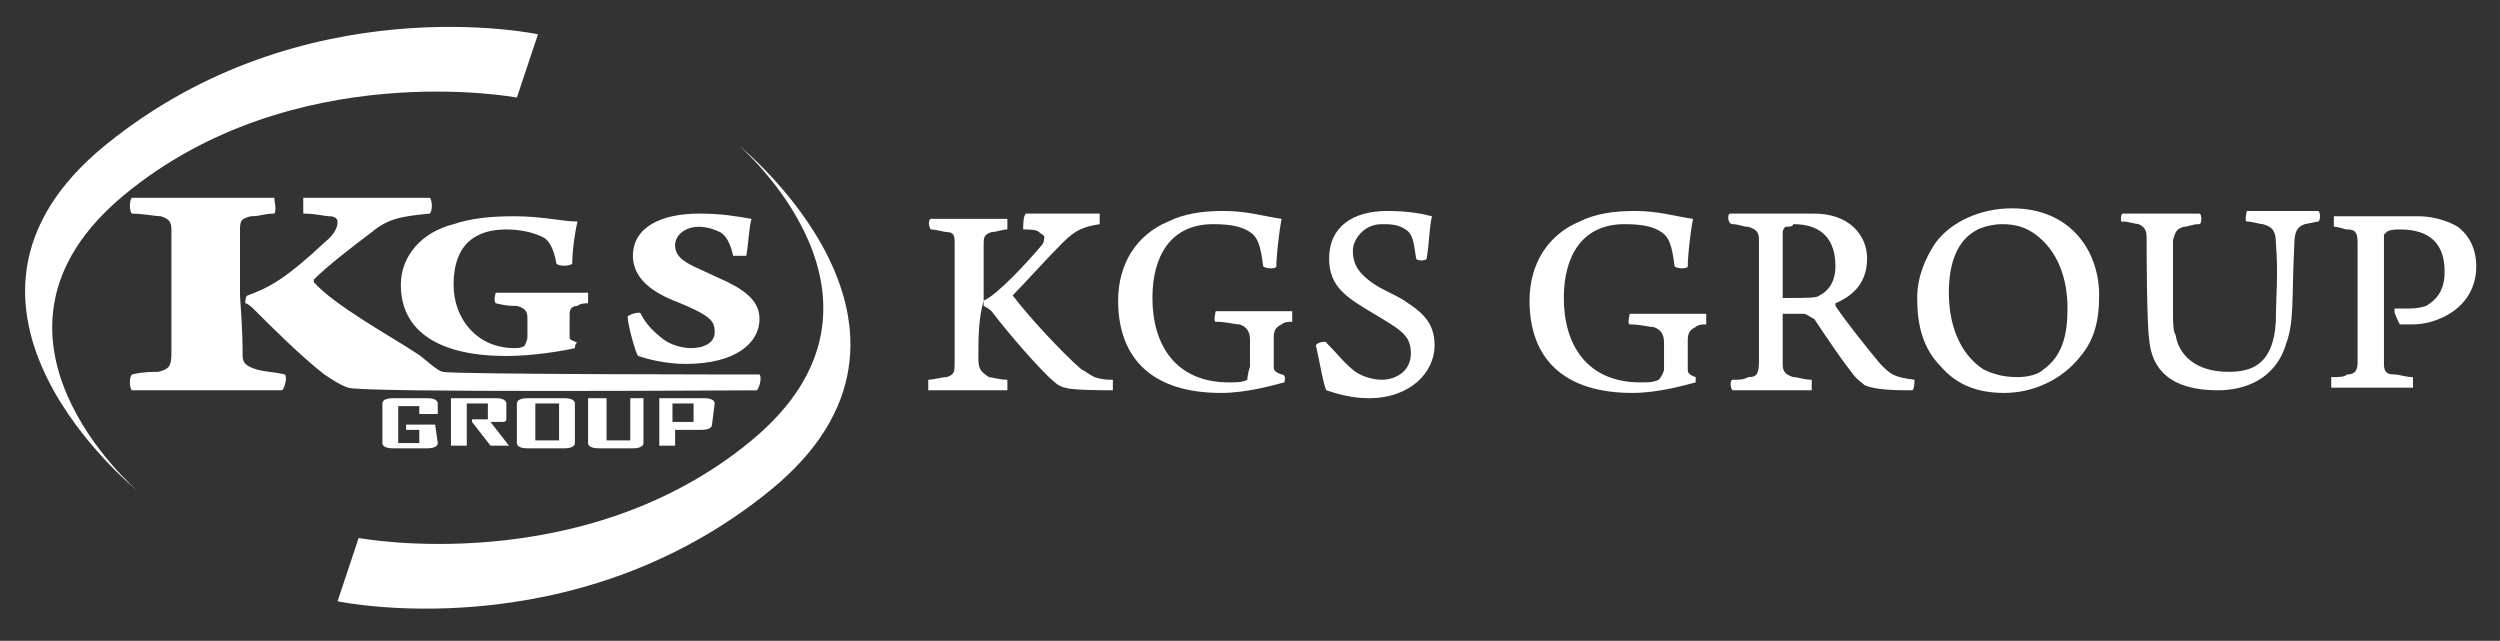
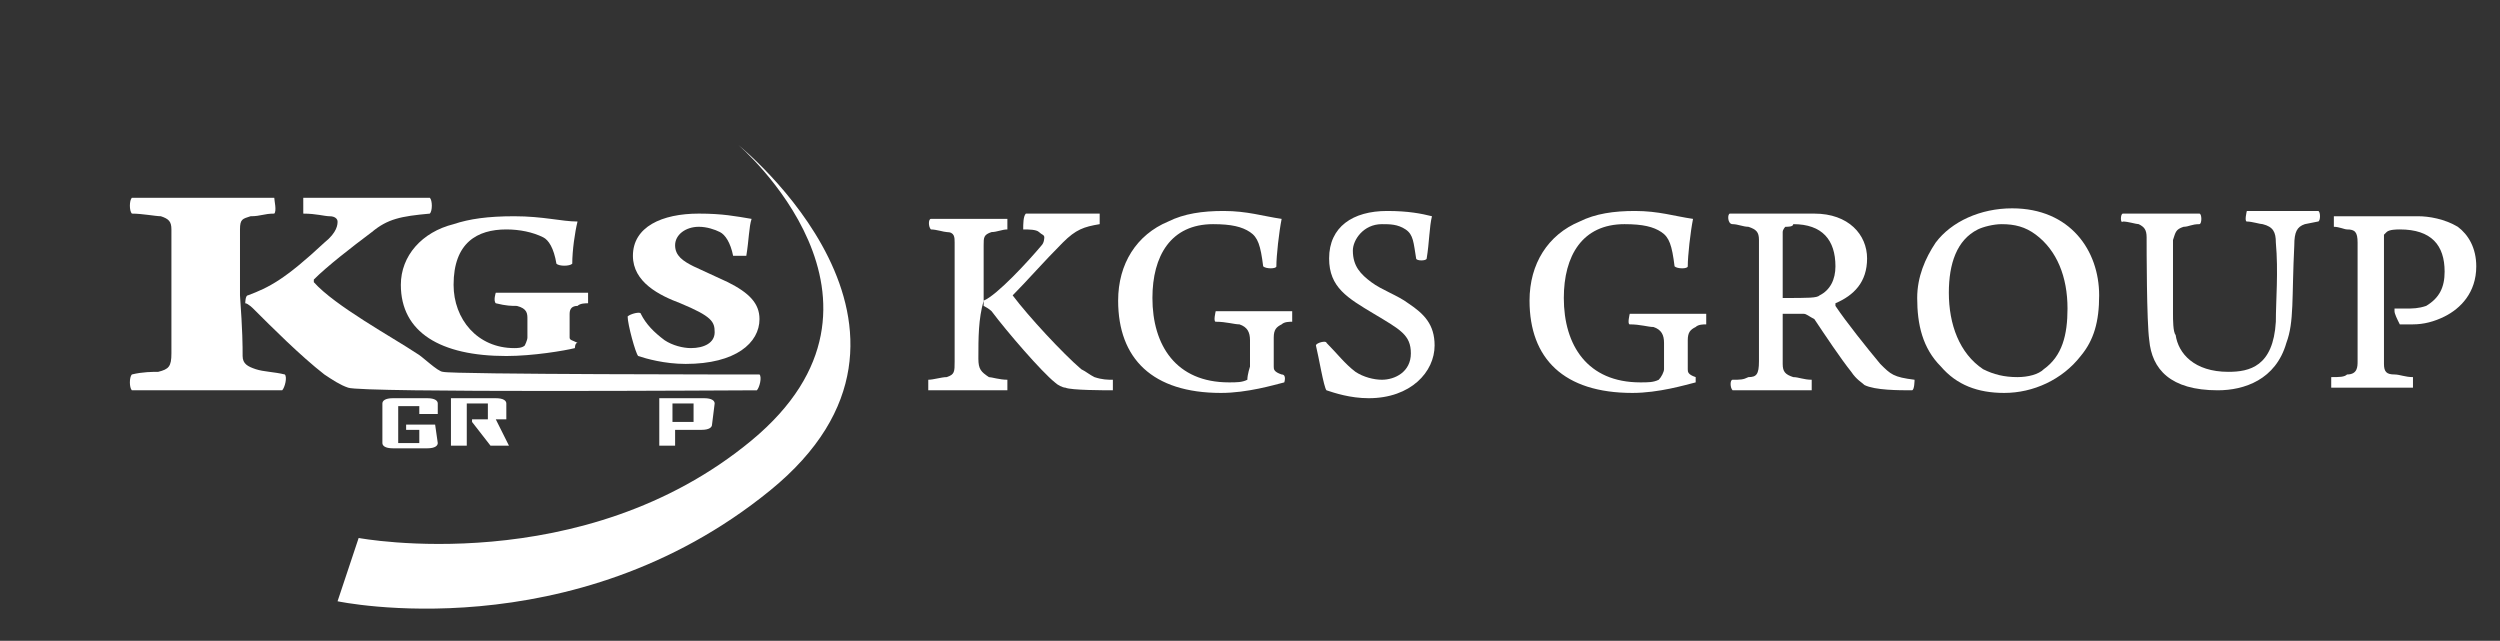
<svg xmlns="http://www.w3.org/2000/svg" version="1.1" id="Calque_1" x="0px" y="0px" viewBox="3.6 30.1 94.8 24.3" enable-background="new 3.6 30.1 94.8 24.3" xml:space="preserve">
  <rect x="3.6" y="30.1" width="94.8" height="24.3" fill="#333333" stroke="none" />
  <g>
    <path fill="#FFFFFF" d="M40.7,43.7c0,0.4,0.1,0.5,0.4,0.7c0.1,0,0.4,0.1,0.7,0.1c0,0,0,0.4,0,0.4c-0.4,0-1,0-1.6,0   c-0.5,0-1.2,0-1.4,0c0,0,0-0.4,0-0.4c0.2,0,0.5-0.1,0.7-0.1c0.3-0.1,0.3-0.2,0.3-0.6c0-0.4,0-1.3,0-2.3c0-0.9,0-1.6,0-2.2   c0-0.2,0-0.4-0.3-0.4c-0.1,0-0.4-0.1-0.6-0.1c-0.1-0.1-0.1-0.4,0-0.4c0.3,0,0.7,0,1.5,0c0.7,0,1.1,0,1.4,0c0,0.1,0,0.3,0,0.4   c-0.2,0-0.4,0.1-0.6,0.1c-0.3,0.1-0.3,0.2-0.3,0.5c0,0.5,0,1.1,0,2.1C40.7,42.2,40.7,42.9,40.7,43.7z M42.5,38.2c0.3,0,0.7,0,1.4,0   c0.8,0,1.1,0,1.4,0c0,0,0,0.4,0,0.4c-0.6,0.1-0.9,0.2-1.4,0.7c-0.7,0.7-1.4,1.5-1.9,2v0c0.6,0.8,1.9,2.2,2.6,2.8   c0.2,0.1,0.3,0.2,0.5,0.3c0.3,0.1,0.5,0.1,0.7,0.1c0,0.1,0,0.4,0,0.4c-0.3,0-1.6,0-1.8-0.1c-0.1,0-0.3-0.1-0.4-0.2   c-0.5-0.4-1.8-1.9-2.4-2.7c0,0-0.1-0.1-0.3-0.2c0,0,0-0.2,0-0.2c0.5-0.2,1.7-1.5,2.2-2.1c0.1-0.1,0.1-0.3,0.1-0.3   c0-0.1-0.1-0.1-0.2-0.2s-0.4-0.1-0.6-0.1C42.4,38.6,42.4,38.3,42.5,38.2z" />
    <path fill="#FFFFFF" d="M52.3,44.6c-0.4,0.1-1.4,0.4-2.4,0.4c-2.6,0-3.9-1.3-3.9-3.5c0-1.4,0.7-2.5,1.9-3c0.6-0.3,1.3-0.4,2.1-0.4   c0.9,0,1.5,0.2,2.2,0.3c-0.1,0.5-0.2,1.4-0.2,1.8c0,0.1-0.4,0.1-0.5,0c-0.1-0.8-0.2-1.1-0.5-1.3c-0.3-0.2-0.7-0.3-1.4-0.3   c-1.6,0-2.3,1.2-2.3,2.8c0,1.8,0.9,3.2,2.9,3.2c0.3,0,0.5,0,0.7-0.1C50.9,44.3,51,44,51,44c0-0.3,0-0.6,0-1c0-0.3-0.1-0.5-0.4-0.6   c-0.2,0-0.5-0.1-0.9-0.1c-0.1,0,0-0.4,0-0.4c0.3,0,0.8,0,1.6,0c0.8,0,1.1,0,1.3,0c0,0,0,0.4,0,0.4c-0.1,0-0.3,0-0.4,0.1   c-0.2,0.1-0.3,0.2-0.3,0.5c0,0.3,0,1,0,1.1s0,0.2,0.3,0.3C52.4,44.3,52.3,44.6,52.3,44.6z" />
    <path fill="#FFFFFF" d="M55,44.2c0.3,0.2,0.7,0.3,1,0.3c0.5,0,1.1-0.3,1.1-1c0-0.7-0.4-0.9-1.4-1.5c-1-0.6-1.7-1-1.7-2.1   c0-1.2,0.9-1.8,2.2-1.8c0.8,0,1.3,0.1,1.7,0.2c-0.1,0.4-0.1,1-0.2,1.6c0,0.1-0.4,0.1-0.4,0c-0.1-0.6-0.1-0.9-0.4-1.1   c-0.3-0.2-0.6-0.2-0.9-0.2c-0.7,0-1.1,0.6-1.1,1c0,0.6,0.3,0.9,0.7,1.2c0.4,0.3,1,0.5,1.4,0.8c0.6,0.4,1,0.8,1,1.6c0,1-0.9,2-2.5,2   c-0.7,0-1.3-0.2-1.6-0.3c-0.1-0.1-0.3-1.3-0.4-1.7c0-0.1,0.4-0.2,0.4-0.1C54.3,43.5,54.6,43.9,55,44.2z" />
    <path fill="#FFFFFF" d="M67.9,44.6c-0.4,0.1-1.4,0.4-2.4,0.4c-2.6,0-3.9-1.3-3.9-3.5c0-1.4,0.7-2.5,1.9-3c0.6-0.3,1.3-0.4,2.1-0.4   c0.9,0,1.5,0.2,2.2,0.3c-0.1,0.5-0.2,1.4-0.2,1.8c0,0.1-0.4,0.1-0.5,0c-0.1-0.8-0.2-1.1-0.5-1.3c-0.3-0.2-0.7-0.3-1.4-0.3   c-1.6,0-2.3,1.2-2.3,2.8c0,1.8,0.9,3.2,2.9,3.2c0.3,0,0.5,0,0.7-0.1c0.1-0.1,0.2-0.3,0.2-0.4c0-0.3,0-0.6,0-1   c0-0.3-0.1-0.5-0.4-0.6c-0.2,0-0.5-0.1-0.9-0.1c-0.1,0,0-0.4,0-0.4c0.3,0,0.8,0,1.6,0c0.8,0,1.1,0,1.3,0c0,0,0,0.4,0,0.4   c-0.1,0-0.3,0-0.4,0.1c-0.2,0.1-0.3,0.2-0.3,0.5c0,0.3,0,1,0,1.1s0,0.2,0.3,0.3C67.9,44.3,67.9,44.6,67.9,44.6z" />
    <path fill="#FFFFFF" d="M69.2,38.2c0.2,0,1,0,1.3,0c0.9,0,1.5,0,1.9,0c1.3,0,2,0.8,2,1.7c0,0.9-0.5,1.4-1.2,1.7c0,0,0,0.1,0,0.1   c0.4,0.6,1.2,1.6,1.7,2.2c0.4,0.4,0.5,0.5,1.3,0.6c0,0,0,0.4-0.1,0.4c-0.5,0-1.4,0-1.8-0.2c-0.1-0.1-0.3-0.2-0.5-0.5   c-0.4-0.5-1-1.4-1.4-2C72.2,42.1,72.1,42,72,42c-0.1,0-0.7,0-0.8,0c0,0,0,0,0,0.1c0,0.6,0,1.5,0,1.8c0,0.3,0.1,0.4,0.4,0.5   c0.2,0,0.4,0.1,0.7,0.1c0,0,0,0.4,0,0.4c-0.3,0-0.7,0-1.6,0c-0.7,0-1.2,0-1.4,0c-0.1-0.1-0.1-0.4,0-0.4c0.3,0,0.4,0,0.6-0.1   c0.3,0,0.4-0.1,0.4-0.6c0-0.2,0-1.6,0-2.2c0-1.4,0-2.1,0-2.4c0-0.3-0.1-0.4-0.4-0.5c-0.2,0-0.4-0.1-0.6-0.1   C69.1,38.6,69.1,38.2,69.2,38.2z M71.3,38.7c0,0-0.1,0.1-0.1,0.2c0,0.4,0,1.8,0,2.5c0,0,0,0,0,0c1,0,1.3,0,1.4-0.1   c0.4-0.2,0.6-0.6,0.6-1.1c0-1-0.5-1.6-1.6-1.6C71.6,38.7,71.4,38.7,71.3,38.7z" />
    <path fill="#FFFFFF" d="M77.2,44c-0.7-0.7-0.9-1.6-0.9-2.6c0-0.8,0.3-1.5,0.7-2.1c0.6-0.8,1.7-1.3,2.9-1.3c2.2,0,3.3,1.6,3.3,3.3   c0,1-0.2,1.7-0.7,2.3c-0.7,0.9-1.8,1.4-2.9,1.4C78.6,45,77.8,44.7,77.2,44z M81.1,44.1c0.7-0.5,0.9-1.3,0.9-2.3   c0-1.2-0.4-2.2-1.2-2.8c-0.4-0.3-0.8-0.4-1.3-0.4c-0.3,0-0.7,0.1-0.9,0.2c-0.8,0.4-1.1,1.3-1.1,2.4c0,1.2,0.4,2.3,1.3,2.9   c0.4,0.2,0.8,0.3,1.3,0.3C80.5,44.4,80.9,44.3,81.1,44.1z" />
    <path fill="#FFFFFF" d="M84.1,38.2c0.2,0,1,0,1.5,0c0.5,0,1.1,0,1.4,0c0.1,0,0.1,0.4,0,0.4c-0.3,0-0.4,0.1-0.6,0.1   c-0.3,0.1-0.3,0.2-0.4,0.5c0,1.2,0,2.3,0,2.8c0,0.2,0,0.7,0.1,0.8c0.1,0.7,0.7,1.4,2,1.4c0.8,0,1.7-0.2,1.8-1.9c0-0.8,0.1-1.9,0-3   c0-0.4-0.1-0.6-0.5-0.7c-0.1,0-0.4-0.1-0.6-0.1c-0.1,0,0-0.4,0-0.4c0.2,0,0.8,0,1.4,0c0.5,0,1.1,0,1.3,0c0.1,0,0.1,0.4,0,0.4   l-0.5,0.1c-0.3,0.1-0.4,0.3-0.4,0.8c-0.1,2,0,2.9-0.3,3.7c-0.4,1.4-1.6,1.8-2.6,1.8c-1.8,0-2.5-0.8-2.6-1.9   c-0.1-0.7-0.1-3.5-0.1-3.9c0-0.3-0.1-0.4-0.3-0.5c-0.1,0-0.4-0.1-0.6-0.1C84,38.6,84,38.2,84.1,38.2z" />
    <path fill="#FFFFFF" d="M94.4,41.9c0-0.1,0-0.1,0-0.1c0.1,0,0.3,0,0.4,0c0.3,0,0.5,0,0.8-0.1c0.5-0.3,0.7-0.7,0.7-1.3   c0-1-0.5-1.6-1.7-1.6c-0.1,0-0.4,0-0.5,0.1c0,0-0.1,0.1-0.1,0.1c0,0.3,0,0.6,0,2.5c0,1.7,0,2.1,0,2.4c0,0.3,0.1,0.4,0.4,0.4   c0.2,0,0.4,0.1,0.7,0.1c0,0.1,0,0.4,0,0.4c-0.3,0-1.2,0-1.6,0c-0.5,0-1.2,0-1.5,0c0,0,0-0.4,0-0.4c0.3,0,0.5,0,0.6-0.1   C93,44.3,93,44,93,43.8c0-0.4,0-1.4,0-2.3c0-1.6,0-1.9,0-2.2c0-0.4-0.1-0.5-0.4-0.5c-0.1,0-0.3-0.1-0.5-0.1c0-0.1,0-0.4,0-0.4   c0.1,0,0.8,0,1.3,0c0.7,0,1.2,0,1.9,0c0.4,0,1,0.1,1.5,0.4c0.4,0.3,0.7,0.8,0.7,1.5c0,1-0.6,1.6-1.2,1.9c-0.4,0.2-0.8,0.3-1.2,0.3   c-0.2,0-0.3,0-0.5,0C94.5,42.2,94.4,42,94.4,41.9z" />
  </g>
  <path fill="#FFFFFF" d="M12.8,43.6c0,0.3,0.2,0.4,0.5,0.5s0.7,0.1,1.1,0.2c0.1,0.1,0,0.5-0.1,0.6c-0.9,0-1.4,0-2.9,0  c-1.8,0-2.2,0-2.8,0c-0.1-0.1-0.1-0.5,0-0.6c0.4-0.1,0.8-0.1,1-0.1c0.4-0.1,0.5-0.2,0.5-0.7c0-0.5,0-1.4,0-2.4c0-1.3,0-1.9,0-2.3  c0-0.3-0.1-0.4-0.4-0.5c-0.2,0-0.7-0.1-1.1-0.1c-0.1-0.1-0.1-0.5,0-0.6c0.4,0,1,0,2.7,0c0.9,0,1.8,0,2.7,0c0,0.1,0.1,0.5,0,0.6  c-0.4,0-0.5,0.1-0.9,0.1c-0.3,0.1-0.4,0.1-0.4,0.5c0,0.6,0,1.7,0,2.5C12.8,42.7,12.8,43.2,12.8,43.6z M15.1,37.6c0.4,0,1.1,0,2.3,0  c1.5,0,1.9,0,2.5,0c0.1,0.1,0.1,0.5,0,0.6c-1.1,0.1-1.6,0.2-2.2,0.7c-0.8,0.6-1.7,1.3-2.2,1.8v0.1c0.8,0.9,3,2.1,3.9,2.7  c0.2,0.1,0.8,0.7,1,0.7c0.3,0.1,11.7,0.1,12,0.1c0.1,0.1,0,0.5-0.1,0.6c-0.8,0-15,0.1-15.5-0.1c-0.3-0.1-0.6-0.3-0.9-0.5  c-0.9-0.7-2-1.8-2.7-2.5c0,0-0.2-0.2-0.3-0.2c0,0,0-0.3,0.1-0.3c0.8-0.3,1.4-0.6,2.9-2c0.5-0.4,0.5-0.7,0.5-0.8  c0-0.1-0.1-0.2-0.3-0.2s-0.5-0.1-1-0.1C15.1,38,15.1,37.7,15.1,37.6z" />
  <path fill="#FFFFFF" d="M25.4,43.3c-0.4,0.1-1.6,0.3-2.6,0.3c-2.5,0-4-0.9-4-2.7c0-1.1,0.8-2,2-2.3c0.6-0.2,1.3-0.3,2.3-0.3  c1.1,0,1.8,0.2,2.4,0.2c-0.1,0.4-0.2,1.1-0.2,1.6c-0.1,0.1-0.5,0.1-0.6,0c-0.1-0.6-0.3-0.9-0.5-1c-0.4-0.2-0.9-0.3-1.4-0.3  c-1.1,0-2,0.5-2,2.1c0,1.3,0.9,2.4,2.3,2.4c0.1,0,0.3,0,0.4-0.1c0,0,0.1-0.2,0.1-0.3c0-0.2,0-0.4,0-0.7c0-0.2,0-0.4-0.4-0.5  c-0.2,0-0.4,0-0.8-0.1c-0.1-0.1,0-0.4,0-0.4c0.3,0,1.1,0,2,0c0.8,0,1.2,0,1.5,0c0,0,0,0.4,0,0.4c-0.1,0-0.3,0-0.4,0.1  c-0.2,0-0.3,0.1-0.3,0.3c0,0.1,0,0.9,0,0.9c0,0.1,0.1,0.1,0.3,0.2C25.4,43.1,25.4,43.3,25.4,43.3z" />
  <path fill="#FFFFFF" d="M28.8,43c0.3,0.2,0.7,0.3,1,0.3c0.5,0,0.9-0.2,0.9-0.6c0-0.4-0.1-0.6-1.3-1.1c-0.8-0.3-1.8-0.8-1.8-1.8  c0-1.1,1.1-1.6,2.5-1.6c0.9,0,1.4,0.1,2,0.2c-0.1,0.3-0.1,0.8-0.2,1.4c-0.1,0-0.5,0-0.5,0c-0.1-0.5-0.3-0.8-0.5-0.9  c-0.2-0.1-0.5-0.2-0.8-0.2c-0.5,0-0.9,0.3-0.9,0.7c0,0.4,0.3,0.6,0.7,0.8l1.3,0.6c0.8,0.4,1.2,0.8,1.2,1.4c0,0.9-0.9,1.7-2.8,1.7  c-0.8,0-1.5-0.2-1.8-0.3c-0.1-0.1-0.4-1.2-0.4-1.5c0.1-0.1,0.5-0.2,0.5-0.1C28.1,42.4,28.4,42.7,28.8,43z" />
  <g>
    <path fill="#FFFFFF" d="M20.2,46.9c0,0.1-0.1,0.2-0.4,0.2h-1.3c-0.3,0-0.4-0.1-0.4-0.2v-1.5c0-0.1,0.1-0.2,0.4-0.2h1.3   c0.3,0,0.4,0.1,0.4,0.2v0.4h-0.7v-0.3h-0.8v1.4h0.8v-0.5h-0.5v-0.2h1.1L20.2,46.9L20.2,46.9z" />
-     <path fill="#FFFFFF" d="M22.9,47h-0.7l-0.7-0.9V46h0.6v-0.6h-0.8V47h-0.6v-1.8h1.7c0.3,0,0.4,0.1,0.4,0.2V46c0,0.1-0.1,0.1-0.2,0.1   c-0.1,0-0.2,0-0.4,0L22.9,47z" />
-     <path fill="#FFFFFF" d="M25.4,46.9c0,0.1-0.1,0.2-0.4,0.2h-1.4c-0.3,0-0.4-0.1-0.4-0.2v-1.5c0-0.1,0.1-0.2,0.4-0.2H25   c0.3,0,0.4,0.1,0.4,0.2V46.9z M24.8,46.8v-1.4h-0.9v1.4H24.8z" />
-     <path fill="#FFFFFF" d="M28,46.9c0,0.1-0.1,0.2-0.4,0.2h-1.3c-0.3,0-0.4-0.1-0.4-0.2v-1.7h0.7v1.6h0.9v-1.6H28L28,46.9L28,46.9z" />
+     <path fill="#FFFFFF" d="M22.9,47h-0.7l-0.7-0.9V46h0.6v-0.6h-0.8V47h-0.6v-1.8h1.7c0.3,0,0.4,0.1,0.4,0.2V46c-0.1,0-0.2,0-0.4,0L22.9,47z" />
    <path fill="#FFFFFF" d="M30.6,46.2c0,0.1-0.1,0.2-0.4,0.2h-1V47h-0.6v-1.8h1.7c0.3,0,0.4,0.1,0.4,0.2L30.6,46.2L30.6,46.2z    M29.9,46.1v-0.7h-0.8v0.7H29.9z" />
  </g>
-   <path fill="#FFFFFF" d="M24,31.4l-0.8,2.4c0,0-8.5-1.6-14.9,3.7s0.5,11.2,0.5,11.2s-8.7-7-1.2-13.1S24,31.4,24,31.4z" />
  <path fill="#FFFFFF" d="M16.4,52.9l0.8-2.4c0,0,8.5,1.6,14.9-3.7s-0.5-11.2-0.5-11.2s8.7,7,1.2,13.1S16.4,52.9,16.4,52.9z" />
</svg>